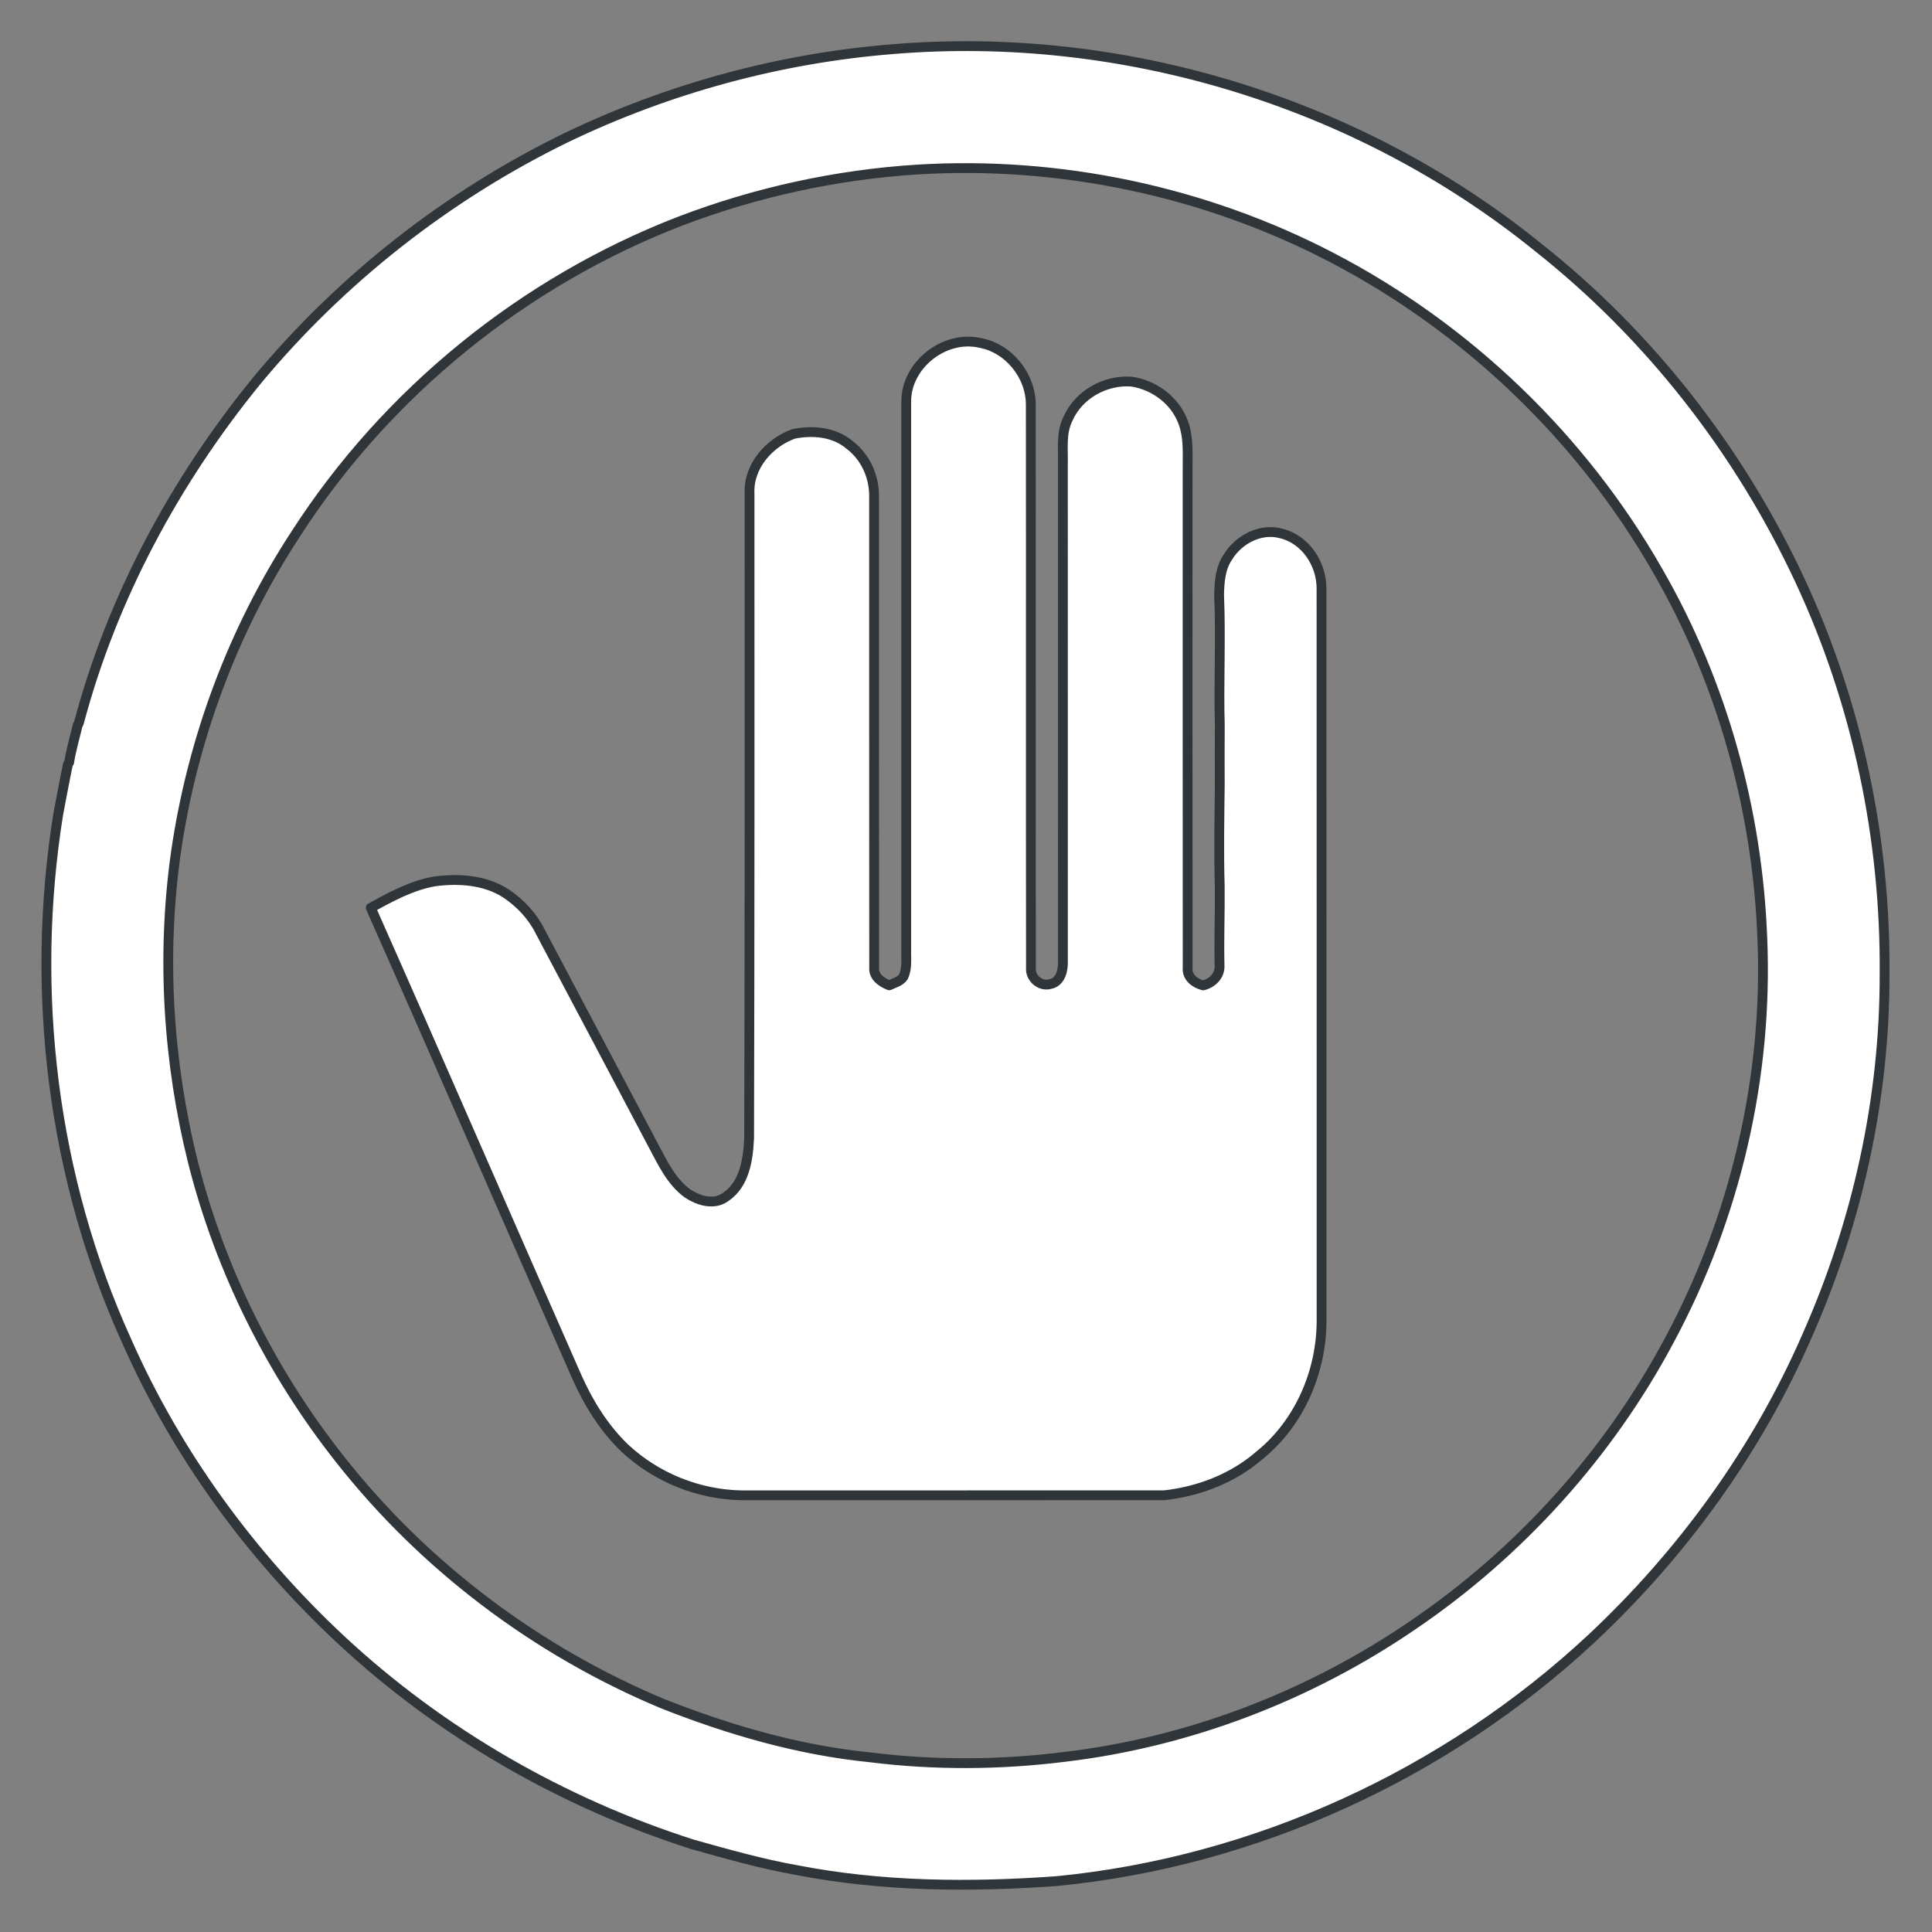
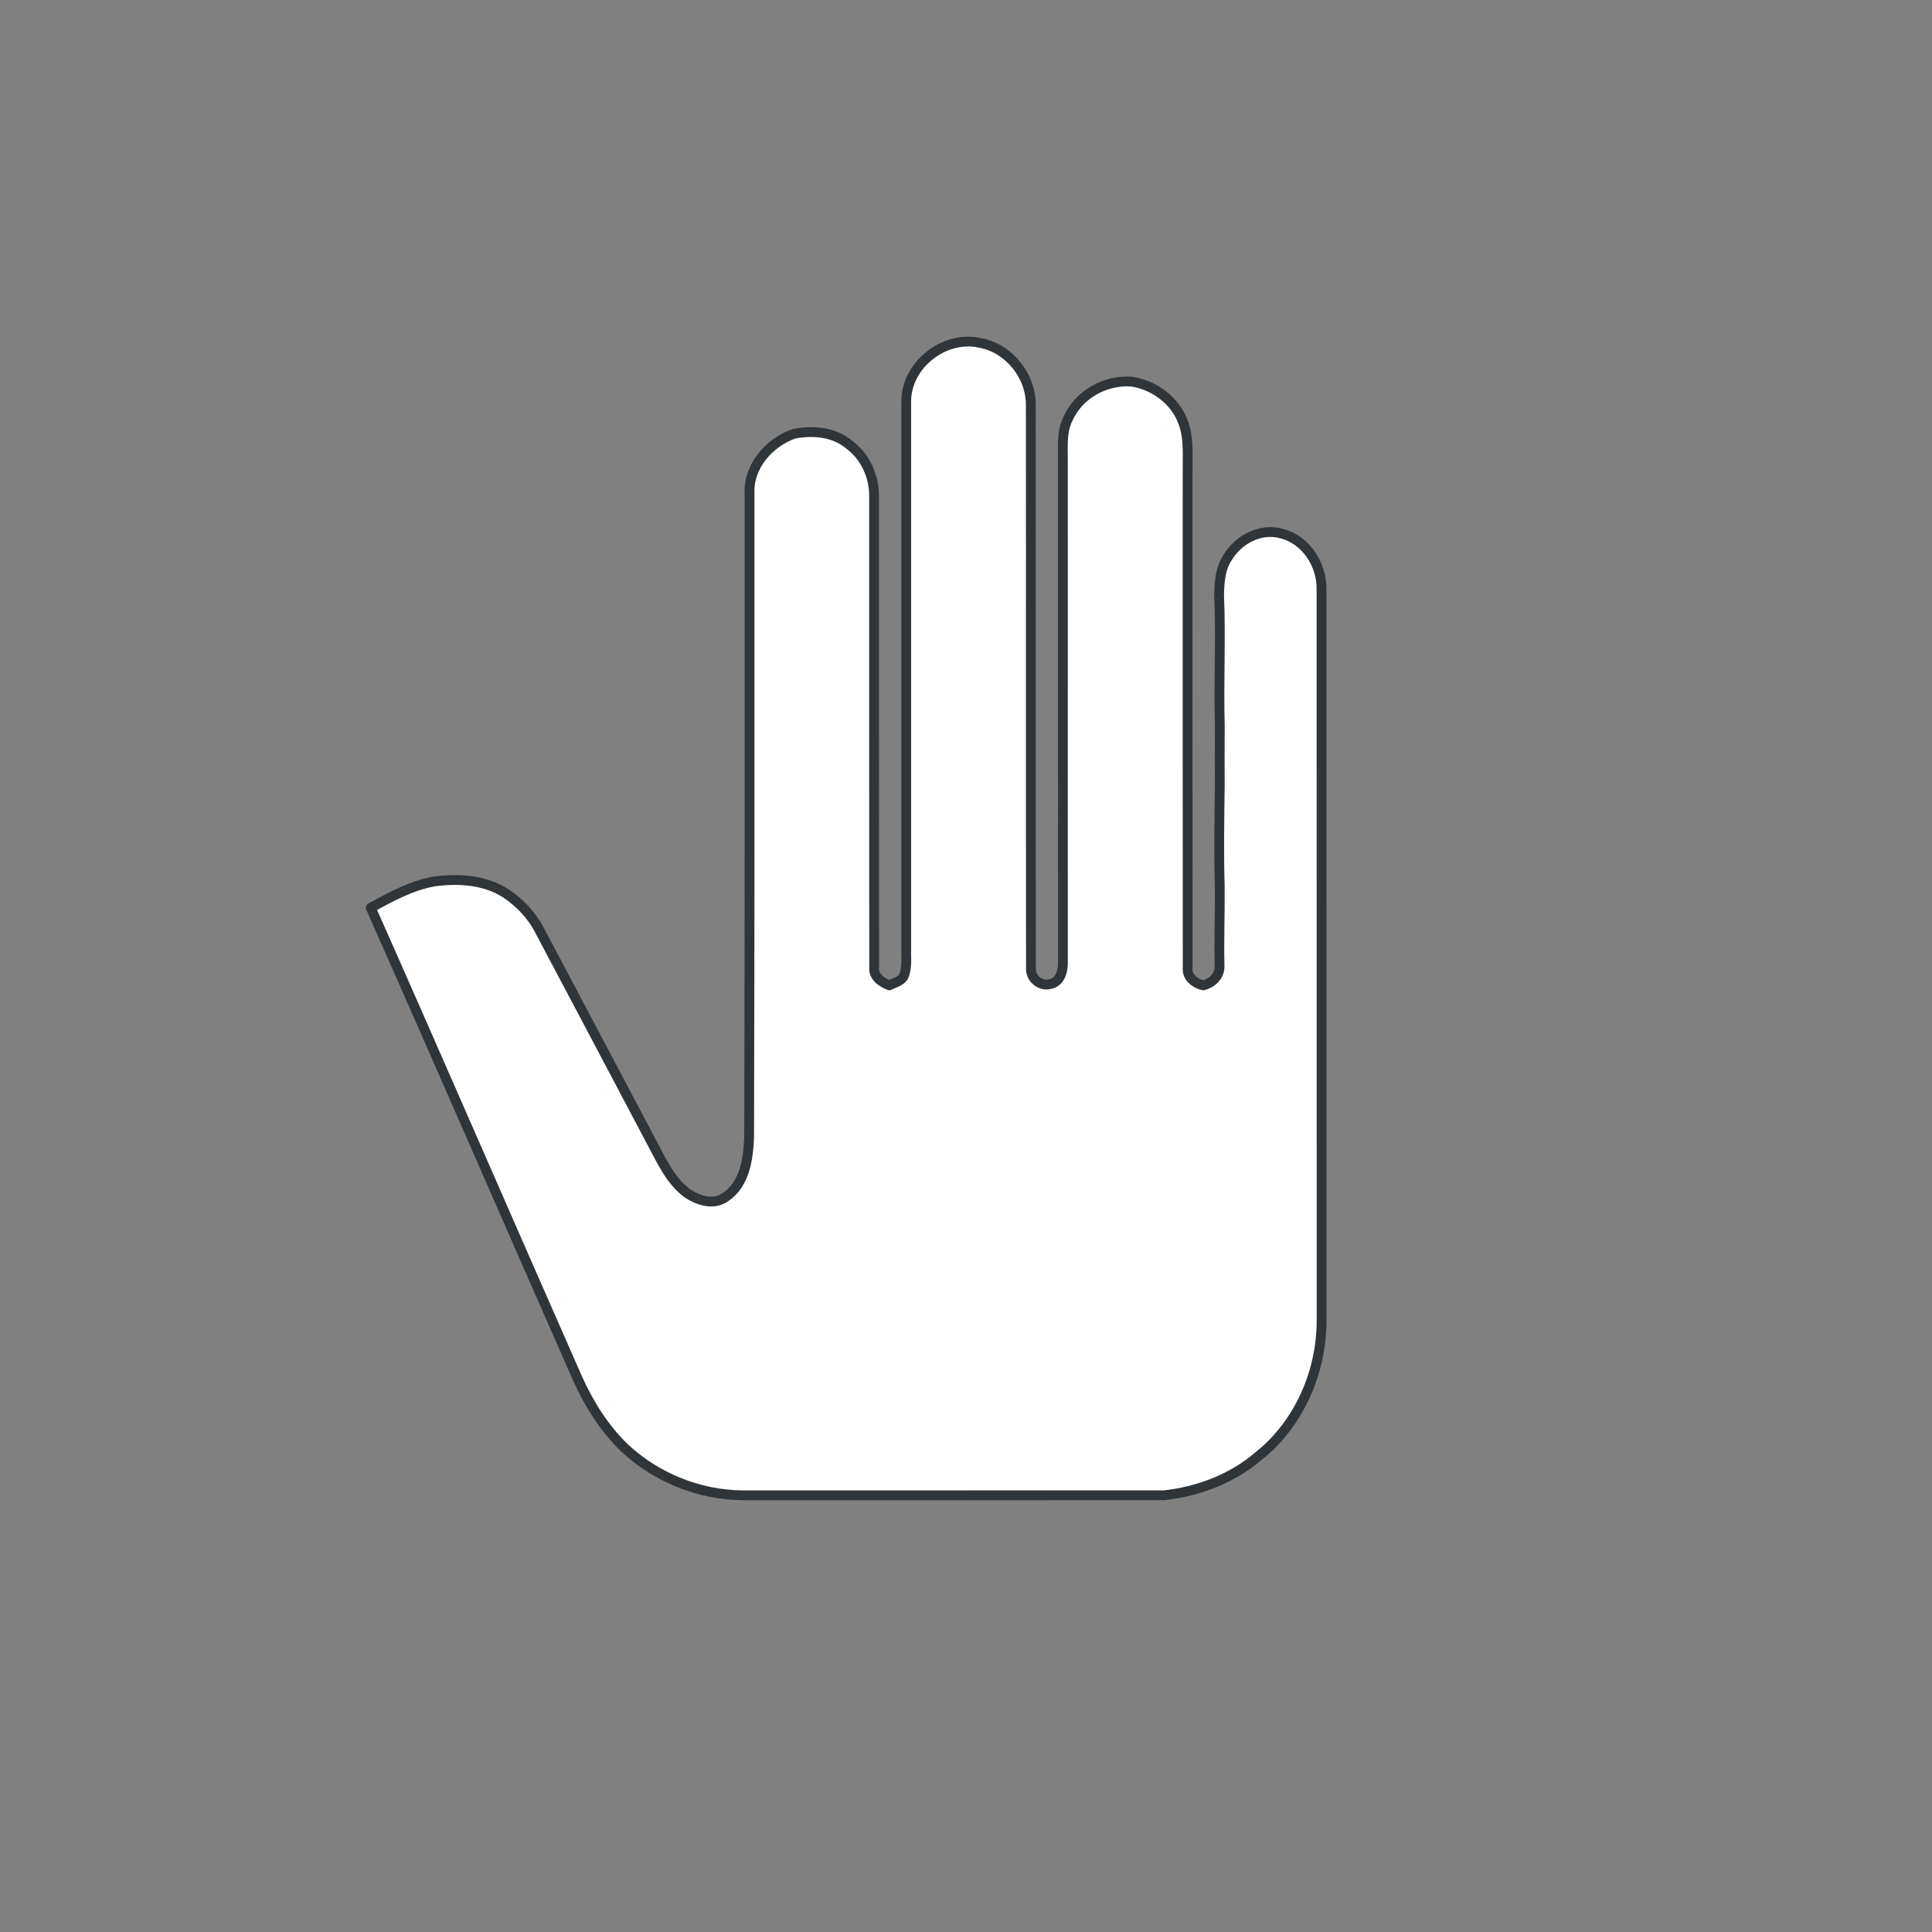
<svg xmlns="http://www.w3.org/2000/svg" xmlns:ns1="http://www.serif.com/" width="100%" height="100%" viewBox="0 0 591 591" version="1.1" xml:space="preserve" style="fill-rule:evenodd;clip-rule:evenodd;stroke-linejoin:round;stroke-miterlimit:2;">
  <rect x="0" y="0" width="591" height="591" fill="#808080" stroke="none" />
  <g id="_-ffffffff" ns1:id="#ffffffff">
-     <path d="M273.17,15.03c70.22,-5.82 142.37,16.14 197.18,60.5c34.29,27.07 61.81,62.45 80.25,102.02c17.51,37.54 26.24,79.02 25.89,120.42c0.09,38.08 -8.33,76.1 -23.8,110.87c-15.21,34.86 -37.97,66.25 -65.69,92.24c-44.64,41.68 -103.1,68.49 -163.94,74.37c-26.38,1.88 -53.13,1.7 -79.17,-3.35c-10.85,-1.92 -21.46,-4.94 -32.06,-7.91c-39.82,-12.73 -76.91,-34.08 -107.53,-62.58c-27.58,-25.73 -50.28,-56.82 -65.54,-91.37c-22.79,-50.14 -29.64,-107.09 -20.92,-161.36c1,-5.04 1.88,-10.1 2.95,-15.12l0.35,-0.53c0.62,-3.89 1.74,-7.67 2.65,-11.49l0.32,-0.54c10.16,-38.34 29.4,-74.03 54.42,-104.72c25.77,-31.07 58.24,-56.57 94.51,-74.29c31.33,-15.09 65.46,-24.4 100.13,-27.16m7.45,36.83c-24.76,1.57 -49.29,6.91 -72.47,15.76c-48.01,18.49 -89.89,52.5 -117.73,95.78c-19.14,29.27 -31.62,62.83 -36.62,97.43c-4.46,31.63 -2.44,64.11 5.32,95.07c8.35,32.8 23.78,63.77 44.75,90.33c25.85,32.9 60.32,58.85 98.9,74.96c20.33,8.02 41.51,14.18 63.31,16.37c19.85,2.48 40,2.35 59.85,-0.16c37.95,-4.55 74.67,-18.67 106.2,-40.23c32.74,-22.2 60.03,-52.44 78.61,-87.37c20.1,-37.46 30.14,-80.36 28.35,-122.84c-1.5,-39.19 -12.26,-78.09 -31.86,-112.12c-23.23,-40.81 -58.45,-74.59 -100.11,-96.21c-38.72,-20.12 -82.96,-29.43 -126.5,-26.77Z" style="fill:#fff;fill-rule:nonzero;stroke:#2f3538;stroke-width:3px;" />
    <path d="M277.22,122.93c-0.13,-11.18 11.55,-20.44 22.42,-18.07c8.92,1.56 15.77,10.09 15.68,19.1c0.06,57.36 -0.03,114.73 0.05,172.09c-0.28,3.14 2.87,5.88 5.94,4.96c3.14,-0.62 3.95,-4.25 3.84,-6.99c-0.02,-50.69 -0.01,-101.37 -0.01,-152.06c0.12,-4.63 -0.61,-9.55 1.55,-13.85c3.26,-7.44 11.45,-11.98 19.48,-11.37c6.87,1.04 13.17,5.67 15.67,12.22c1.88,4.8 1.41,10.02 1.45,15.06c0.01,50.67 -0.03,101.34 0.02,152.01c-0.3,2.85 2.22,4.81 4.74,5.4c2.94,-0.75 5.22,-3.06 5.01,-6.25c-0.19,-8.05 0.15,-16.11 0.06,-24.17c-0.31,-10.34 -0.1,-20.68 0.01,-31.02c-0.02,-5.99 -0.04,-11.99 0.01,-17.98c-0.37,-13.33 0.35,-26.7 -0.22,-40.03c0.1,-3.93 0.37,-8.11 2.63,-11.47c3.27,-5.47 10.1,-9.1 16.44,-7.3c7.43,1.84 12.29,9.37 12.26,16.82c0.04,74.65 0,149.3 0.02,223.94c0.01,15.62 -6.77,31.38 -19.04,41.25c-8.07,7.01 -18.49,11 -29.04,12.18c-43.07,0.04 -86.14,-0.01 -129.21,0.02c-13.21,-0.19 -26.25,-5.44 -35.89,-14.47c-6.3,-6.07 -11,-13.62 -14.55,-21.57c-21.11,-47.87 -41.9,-95.88 -63.12,-143.69c6.18,-3.37 12.5,-6.85 19.52,-8.07c7.4,-0.98 15.46,-0.47 21.87,3.71c4.32,2.9 8.02,6.81 10.36,11.48c11.55,21.79 23.07,43.59 34.58,65.39c2.85,5.32 5.48,11.11 10.47,14.79c3.41,2.32 8.26,3.83 11.88,1.08c5.75,-3.99 6.76,-11.52 7.06,-17.98c0.18,-65.69 0.14,-131.38 0.13,-197.06c-0.43,-8.33 5.96,-15.63 13.51,-18.31c5.81,-1.18 12.35,-0.62 17.04,3.34c4.94,3.7 7.66,9.85 7.54,15.96c0.02,47.96 -0.03,95.91 0.03,143.87c-0.28,2.87 2.25,4.59 4.61,5.52c1.5,-0.74 3.34,-1.12 4.33,-2.61c1.3,-2.74 0.76,-5.85 0.87,-8.78c-0.01,-55.69 -0.01,-111.39 0,-167.09Z" style="fill:#fff;fill-rule:nonzero;stroke:#2f3538;stroke-width:3px;" />
  </g>
</svg>